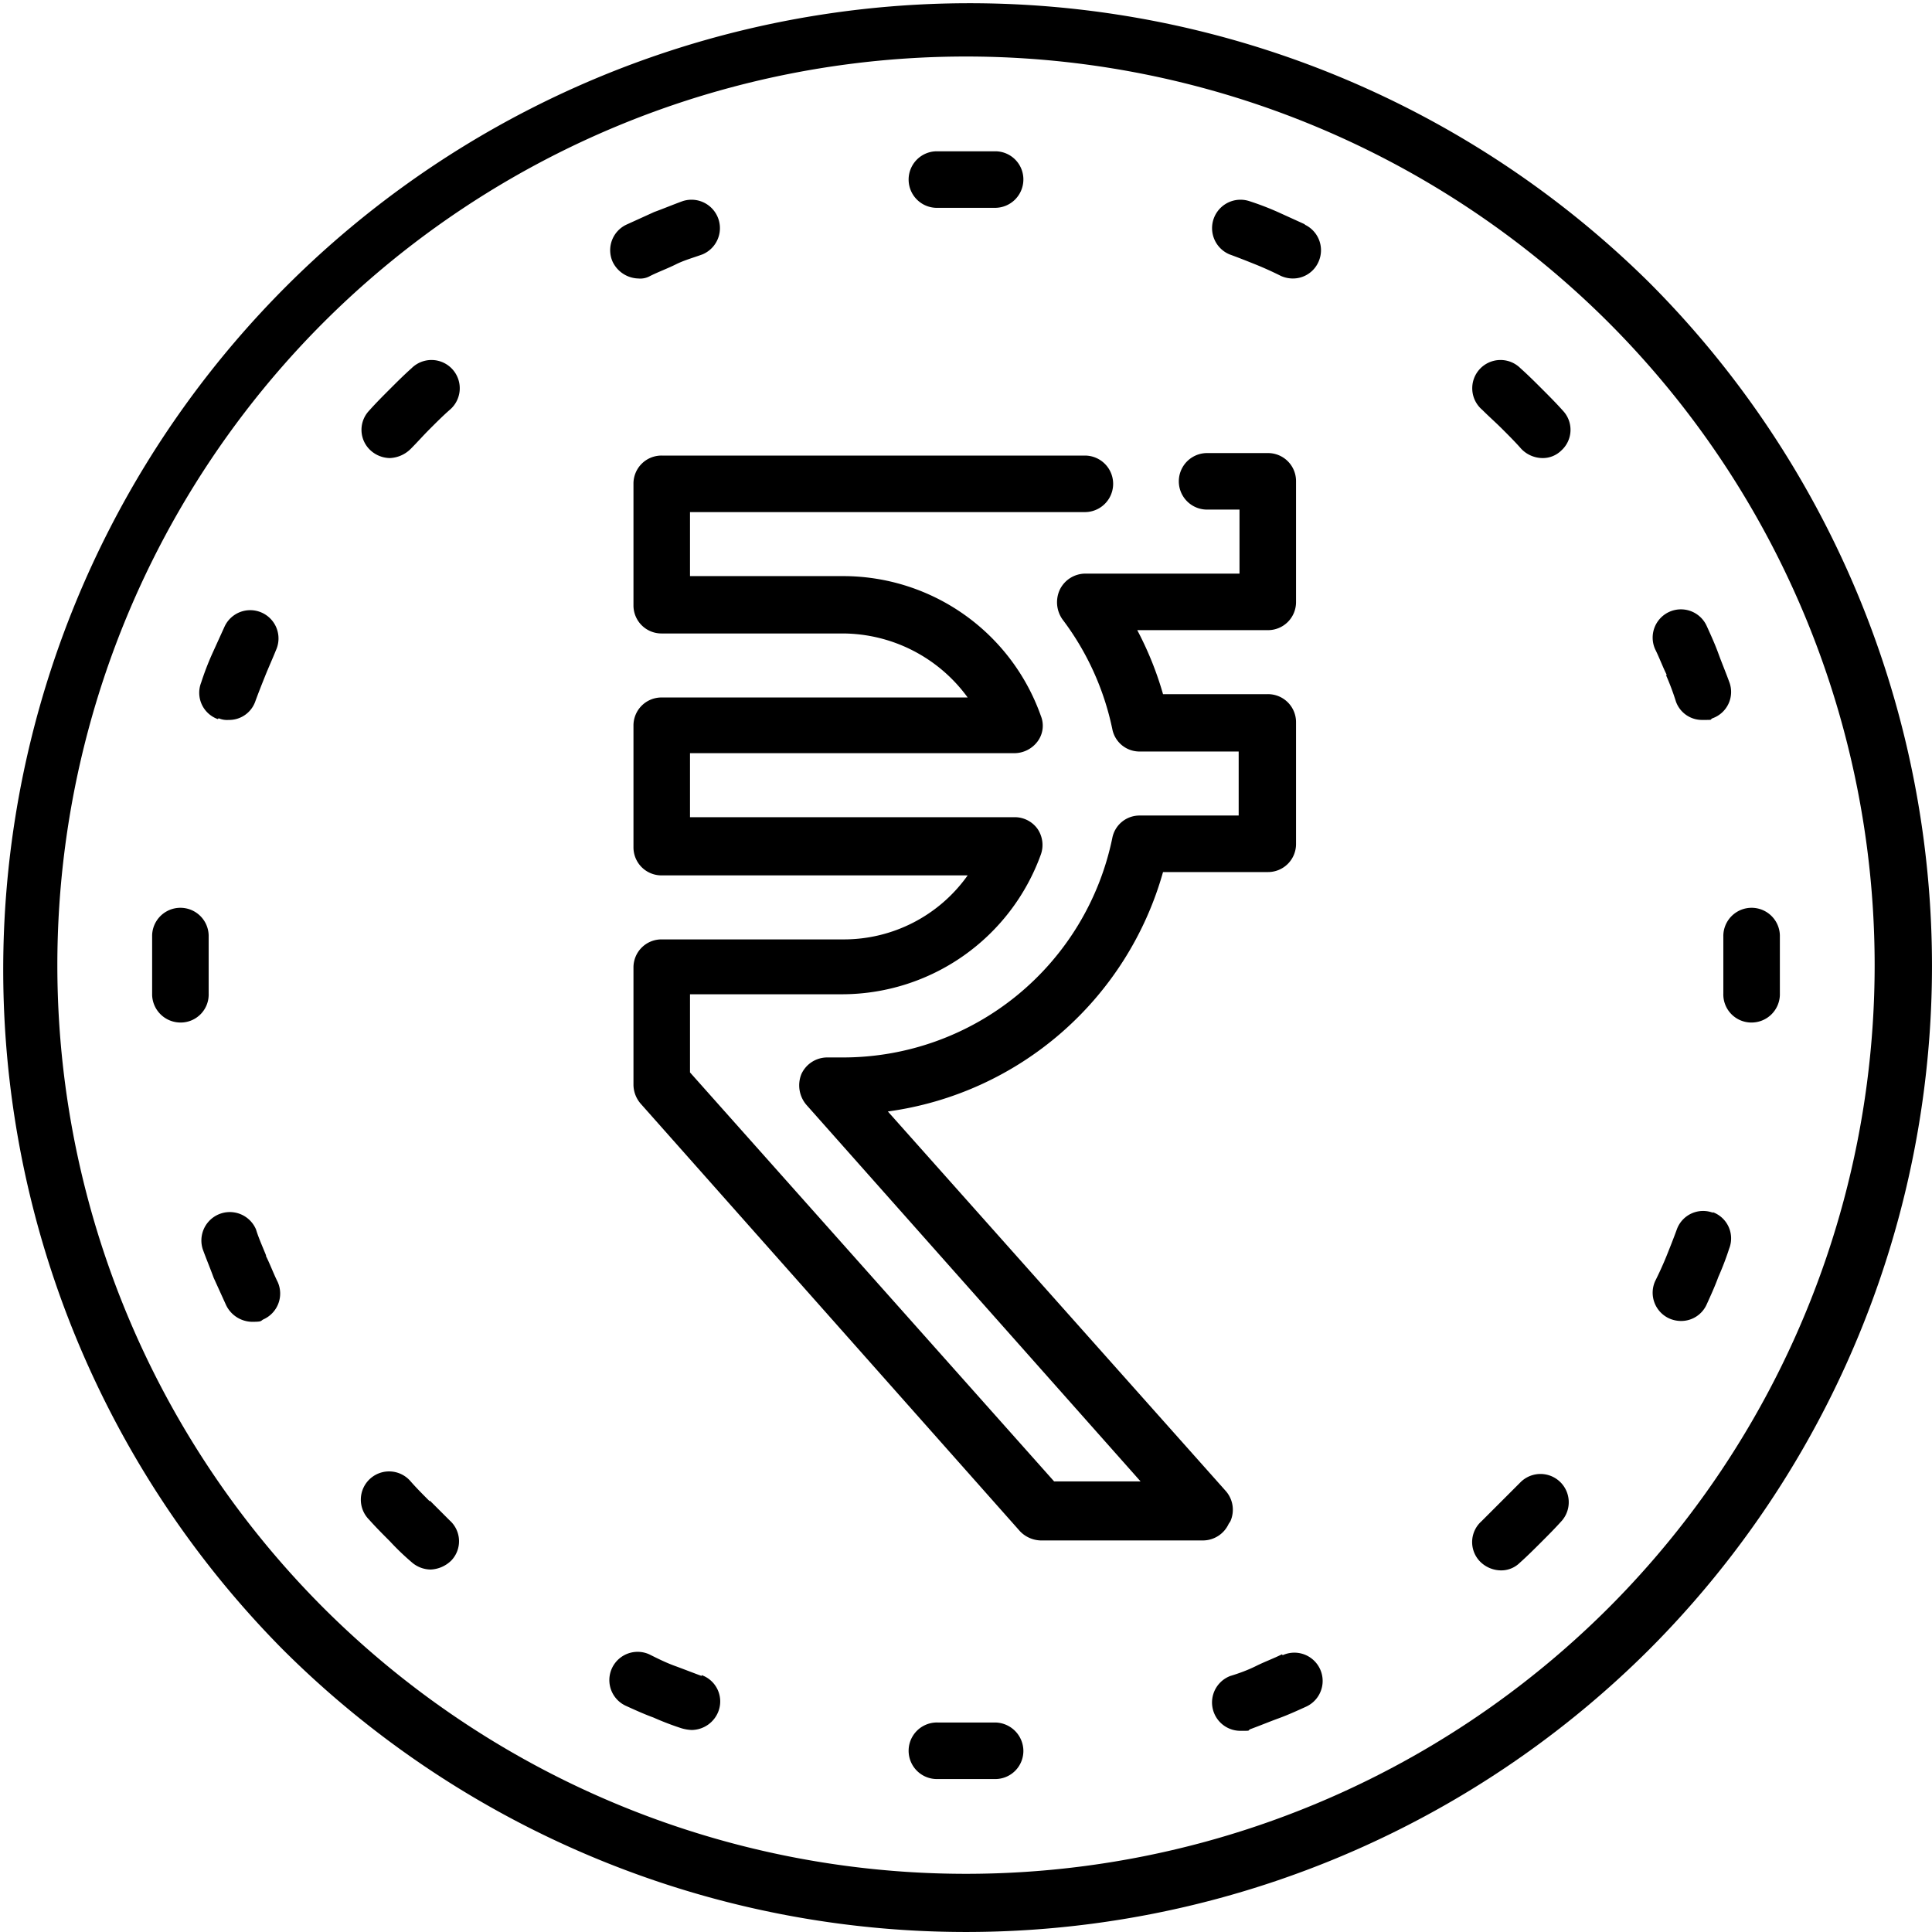
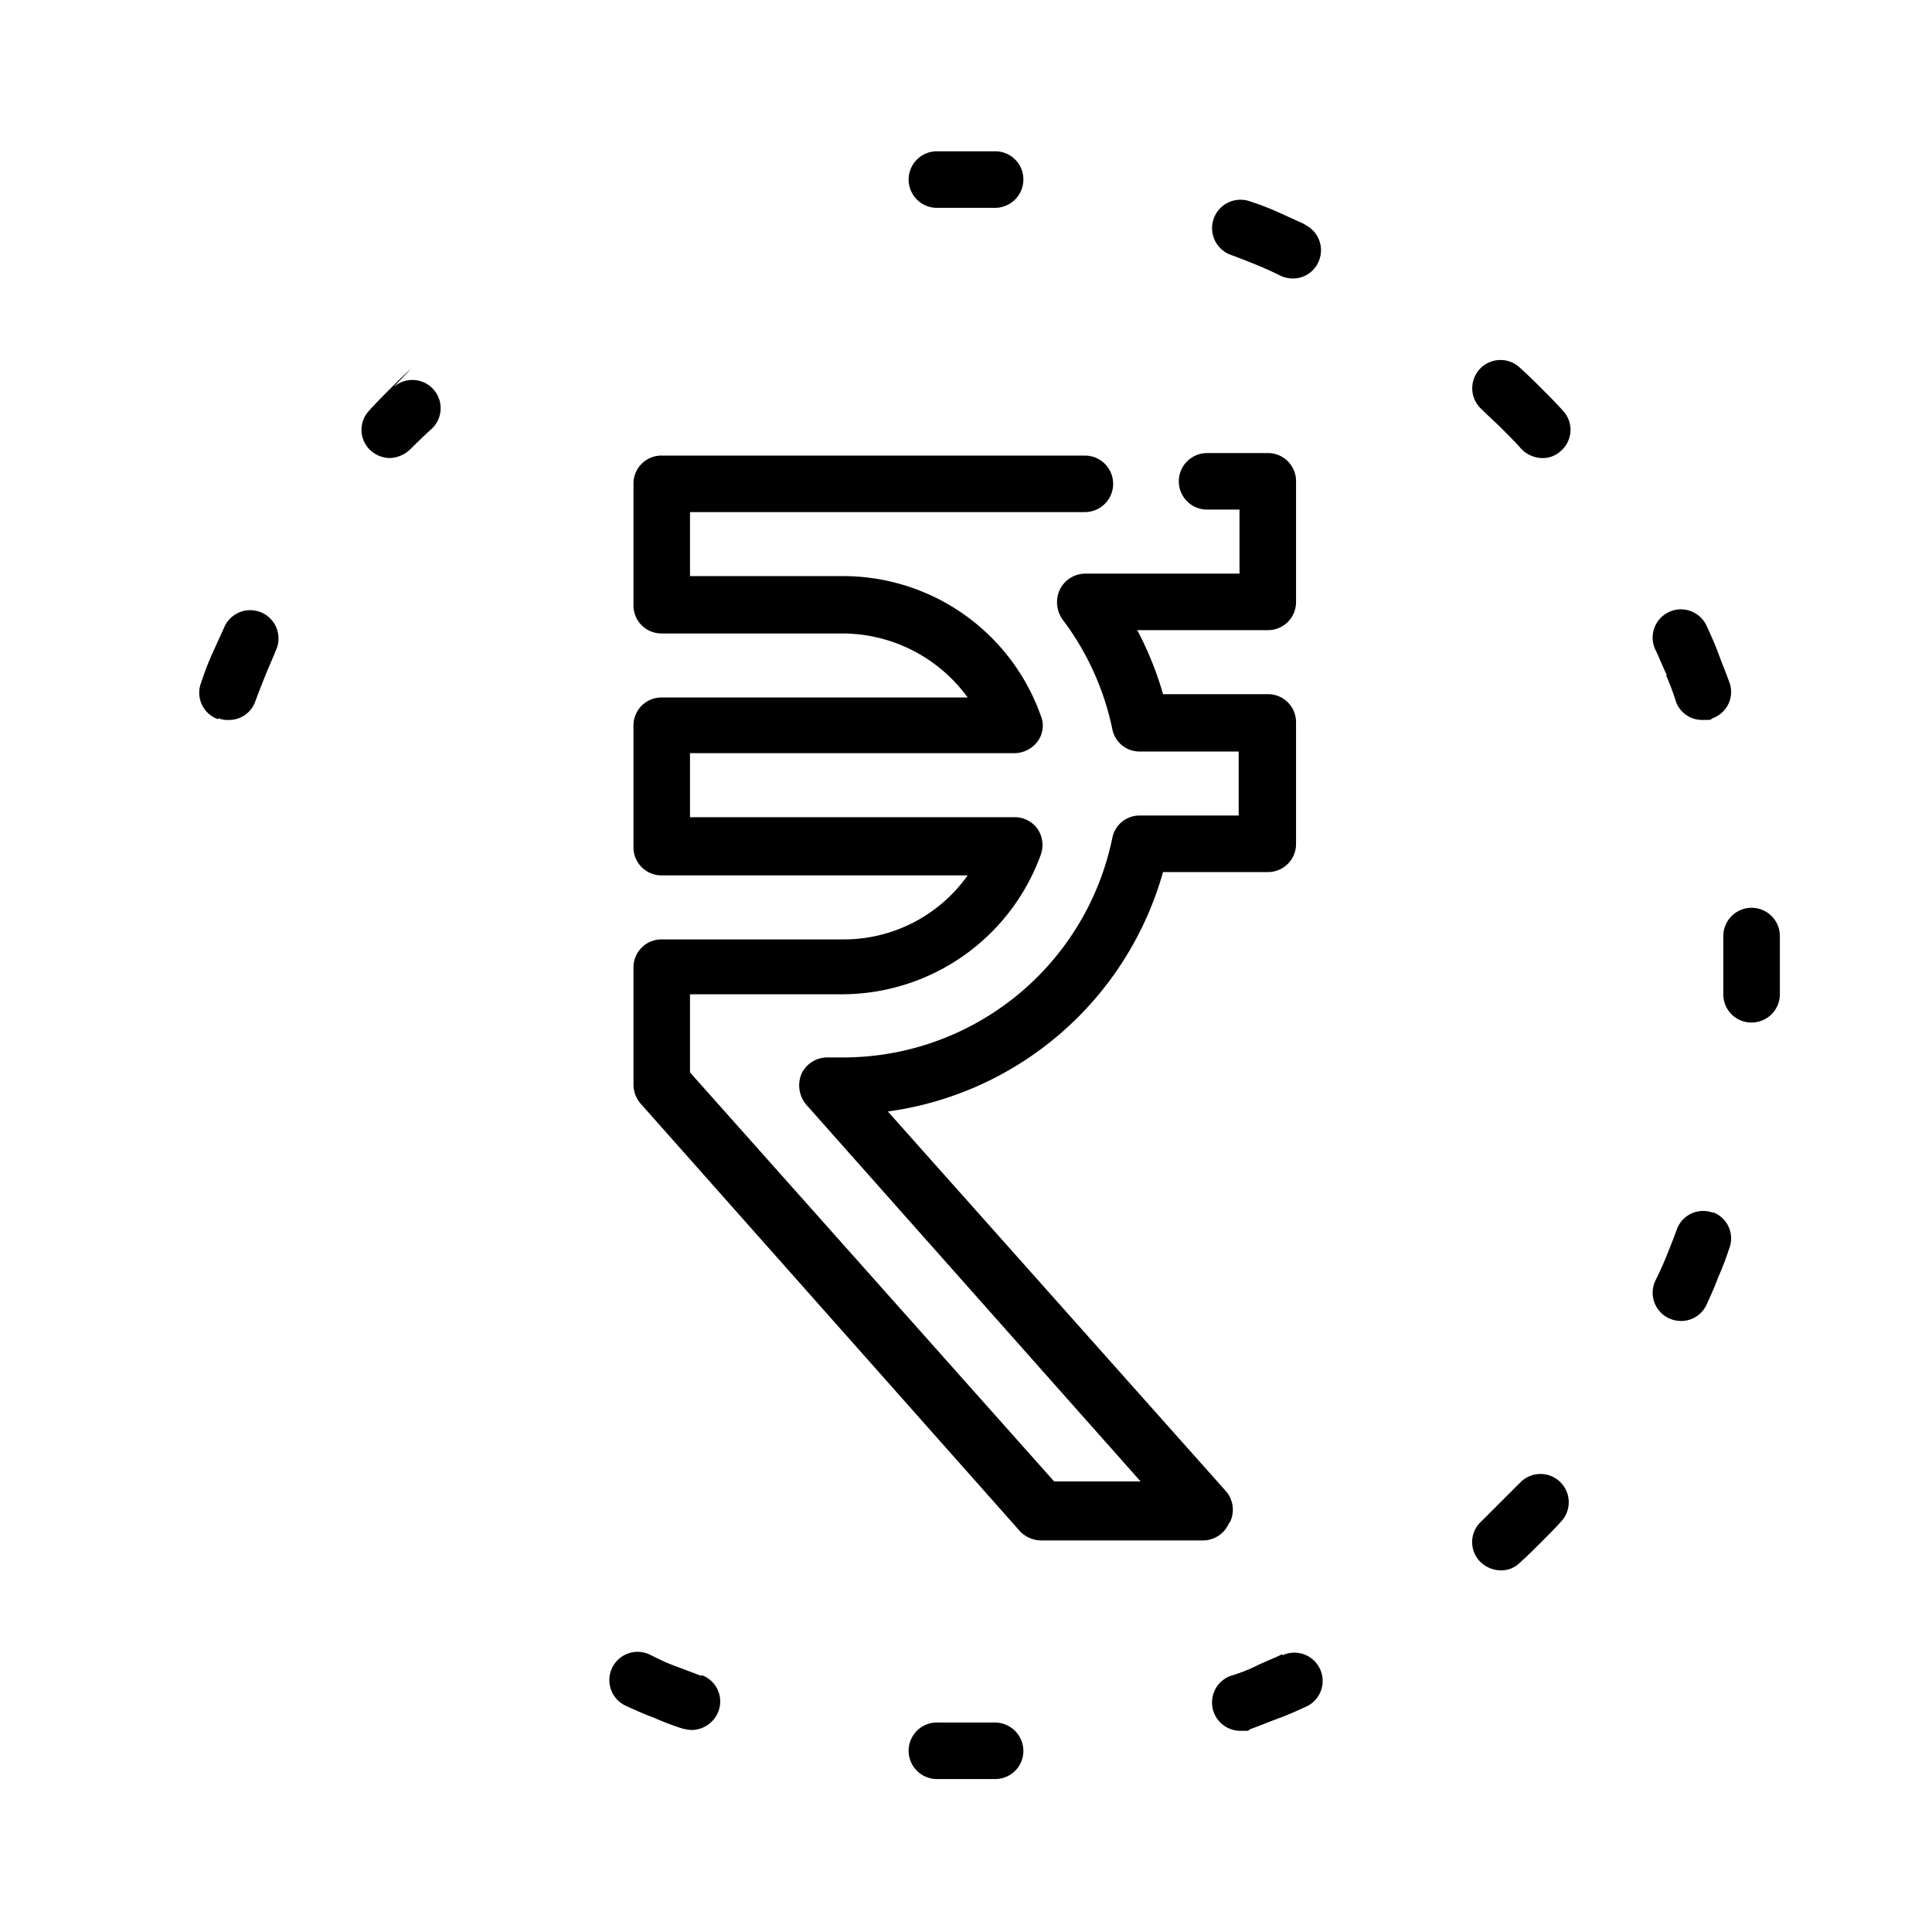
<svg xmlns="http://www.w3.org/2000/svg" viewBox="0 0 232.4 232.4">
  <g id="Layer_2" data-name="Layer 2">
    <g id="Layer_2-2" data-name="Layer 2">
      <g id="Capa_1-2" data-name="Capa 1-2">
-         <path d="M198.4,34A116.25,116.25,0,0,0,34,198.4a116.37,116.37,0,0,0,164.4,0,116.37,116.37,0,0,0,0-164.4Zm-4.9,159.4a109.36,109.36,0,0,1-154.6,0,109.36,109.36,0,0,1,0-154.6,109.36,109.36,0,0,1,154.6,0,109.36,109.36,0,0,1,0,154.6Z" />
        <path d="M214.1,112.5a3.4,3.4,0,1,0-6.8.2v6.8a3.38,3.38,0,0,0,3.3,3.5h.1a3.41,3.41,0,0,0,3.4-3.3v-7.2Z" />
        <path d="M112.8,25h6.9a3.41,3.41,0,0,0,3.4-3.3,3.38,3.38,0,0,0-3.3-3.5h-7.2a3.4,3.4,0,0,0,.2,6.8Z" />
-         <path d="M25.1,119.5v-6.8a3.4,3.4,0,1,0-6.8-.2v7.2a3.42,3.42,0,0,0,3.4,3.3h.1A3.37,3.37,0,0,0,25.1,119.5Z" />
        <path d="M119.6,207.2h-6.8a3.4,3.4,0,0,0-.2,6.8h7.2a3.38,3.38,0,0,0,3.3-3.5,3.44,3.44,0,0,0-3.5-3.3Z" />
        <path d="M183,178.2l-2.4,2.4-2.4,2.4a3.35,3.35,0,0,0-.2,4.8,3.58,3.58,0,0,0,2.5,1.1,3.17,3.17,0,0,0,2.3-.9c.9-.8,1.8-1.7,2.6-2.5s1.7-1.7,2.5-2.6a3.4,3.4,0,0,0-5-4.6h0Z" />
        <path d="M180.7,51.6c.8.8,1.6,1.6,2.3,2.4a3.58,3.58,0,0,0,2.5,1.1,3.17,3.17,0,0,0,2.3-.9,3.35,3.35,0,0,0,.2-4.8c-.8-.9-1.7-1.8-2.5-2.6s-1.7-1.7-2.6-2.5a3.4,3.4,0,1,0-4.6,5c.8.8,1.6,1.5,2.4,2.3Z" />
-         <path d="M49.5,44.3c-.9.8-1.8,1.7-2.6,2.5s-1.7,1.7-2.5,2.6a3.35,3.35,0,0,0,.2,4.8,3.52,3.52,0,0,0,2.3.9A3.77,3.77,0,0,0,49.4,54c.8-.8,1.5-1.6,2.3-2.4s1.6-1.6,2.4-2.3a3.4,3.4,0,1,0-4.6-5Z" />
-         <path d="M51.7,180.6c-.8-.8-1.6-1.6-2.3-2.4a3.4,3.4,0,1,0-5,4.6c.8.9,1.7,1.8,2.5,2.6a30.7,30.7,0,0,0,2.6,2.5,3.52,3.52,0,0,0,2.3.9,3.77,3.77,0,0,0,2.5-1.1,3.35,3.35,0,0,0-.2-4.8l-2.4-2.4h0Z" />
+         <path d="M49.5,44.3c-.9.8-1.8,1.7-2.6,2.5s-1.7,1.7-2.5,2.6a3.35,3.35,0,0,0,.2,4.8,3.52,3.52,0,0,0,2.3.9A3.77,3.77,0,0,0,49.4,54s1.6-1.6,2.4-2.3a3.4,3.4,0,1,0-4.6-5Z" />
        <path d="M157,27l-3.3-1.5a34.23,34.23,0,0,0-3.4-1.3,3.42,3.42,0,0,0-2.4,6.4c1.1.4,2.1.8,3.1,1.2s2.1.9,3.1,1.4a3.53,3.53,0,0,0,1.4.3,3.36,3.36,0,0,0,3.1-2,3.4,3.4,0,0,0-1.7-4.5h.1Z" />
        <path d="M26.3,86.4a2.54,2.54,0,0,0,1.2.2,3.33,3.33,0,0,0,3.2-2.2c.4-1.1.8-2.1,1.2-3.1s.9-2.1,1.3-3.1A3.4,3.4,0,1,0,27,75.4l-1.5,3.3a34.23,34.23,0,0,0-1.3,3.4,3.36,3.36,0,0,0,2,4.4Z" />
        <path d="M84.4,201.6c-1.1-.4-2.1-.8-3.2-1.2s-2.1-.9-3.1-1.4a3.4,3.4,0,0,0-2.8,6.2c1.1.5,2.2,1,3.3,1.4a34.23,34.23,0,0,0,3.4,1.3,5,5,0,0,0,1.2.2,3.48,3.48,0,0,0,3.2-2.2,3.36,3.36,0,0,0-2-4.4h0Z" />
        <path d="M206.1,145.9a3.36,3.36,0,0,0-4.4,2c-.4,1.1-.8,2.1-1.2,3.1s-.9,2.1-1.4,3.1a3.4,3.4,0,0,0,1.7,4.5,3.53,3.53,0,0,0,1.4.3,3.36,3.36,0,0,0,3.1-2c.5-1.1,1-2.2,1.4-3.3a34.23,34.23,0,0,0,1.3-3.4,3.36,3.36,0,0,0-2-4.4h0Z" />
        <path d="M200.4,81.2a30.26,30.26,0,0,1,1.2,3.2,3.33,3.33,0,0,0,3.2,2.2c1.4,0,.8,0,1.2-.2a3.36,3.36,0,0,0,2-4.4c-.4-1.1-.9-2.3-1.3-3.4s-.9-2.2-1.4-3.3a3.4,3.4,0,0,0-6.2,2.8c.5,1,.9,2.1,1.4,3.1h-.1Z" />
-         <path d="M76.8,33.5a2.38,2.38,0,0,0,1.4-.3c1-.5,2.1-.9,3.1-1.4s2.1-.8,3.2-1.2a3.42,3.42,0,0,0-2.4-6.4c-1.1.4-2.3.9-3.4,1.3L75.4,27a3.4,3.4,0,0,0-1.7,4.5,3.53,3.53,0,0,0,3.1,2Z" />
-         <path d="M32,151c-.4-1-.9-2.1-1.2-3.1a3.42,3.42,0,0,0-6.4,2.4c.4,1.1.9,2.3,1.3,3.4l1.5,3.3a3.53,3.53,0,0,0,3.1,2c1.3,0,1-.1,1.4-.3a3.4,3.4,0,0,0,1.7-4.5c-.5-1-.9-2.1-1.4-3.1h0Z" />
        <path d="M154.2,199c-1,.5-2.1.9-3.1,1.4s-2.1.9-3.1,1.2a3.41,3.41,0,0,0,1.2,6.6c1.4,0,.8,0,1.2-.2,1.1-.4,2.3-.9,3.4-1.3s2.2-.9,3.3-1.4a3.4,3.4,0,0,0-2.8-6.2h0Z" />
        <path d="M148,183a3.41,3.41,0,0,0-.6-3.7l-40.6-45.6a40,40,0,0,0,33.1-28.8h12.6a3.37,3.37,0,0,0,3.4-3.4V86.9a3.37,3.37,0,0,0-3.4-3.4H139.9a40,40,0,0,0-3.1-7.7h15.7a3.37,3.37,0,0,0,3.4-3.4V57.9a3.37,3.37,0,0,0-3.4-3.4h-7.3a3.4,3.4,0,1,0,0,6.8h3.9V69H130.6a3.43,3.43,0,0,0-3.1,1.9,3.58,3.58,0,0,0,.3,3.6,33,33,0,0,1,6,13.2,3.33,3.33,0,0,0,3.3,2.7H149v7.7H137.1a3.33,3.33,0,0,0-3.3,2.7,33.07,33.07,0,0,1-32.3,26.4h-2a3.42,3.42,0,0,0-3.1,2,3.61,3.61,0,0,0,.6,3.7l40.2,45.3H126.8L83,129v-9.4h18.4a25.46,25.46,0,0,0,23.8-16.8,3.43,3.43,0,0,0-.4-3.1,3.37,3.37,0,0,0-2.8-1.4H83V90.6h39a3.5,3.5,0,0,0,2.8-1.4,3.16,3.16,0,0,0,.4-3.1,25.23,25.23,0,0,0-23.8-16.8H83V61.6h47.5a3.4,3.4,0,1,0,0-6.8H79.6a3.37,3.37,0,0,0-3.4,3.4V72.8a3.37,3.37,0,0,0,3.4,3.4h21.8a18.66,18.66,0,0,1,15,7.7H79.6a3.37,3.37,0,0,0-3.4,3.4v14.6a3.37,3.37,0,0,0,3.4,3.4h36.8a18.25,18.25,0,0,1-15,7.7H79.6a3.37,3.37,0,0,0-3.4,3.4v14.1a3.52,3.52,0,0,0,.9,2.3l45.6,51.4a3.58,3.58,0,0,0,2.5,1.1h19.5a3.42,3.42,0,0,0,3.1-2h0Z" />
      </g>
    </g>
  </g>
</svg>